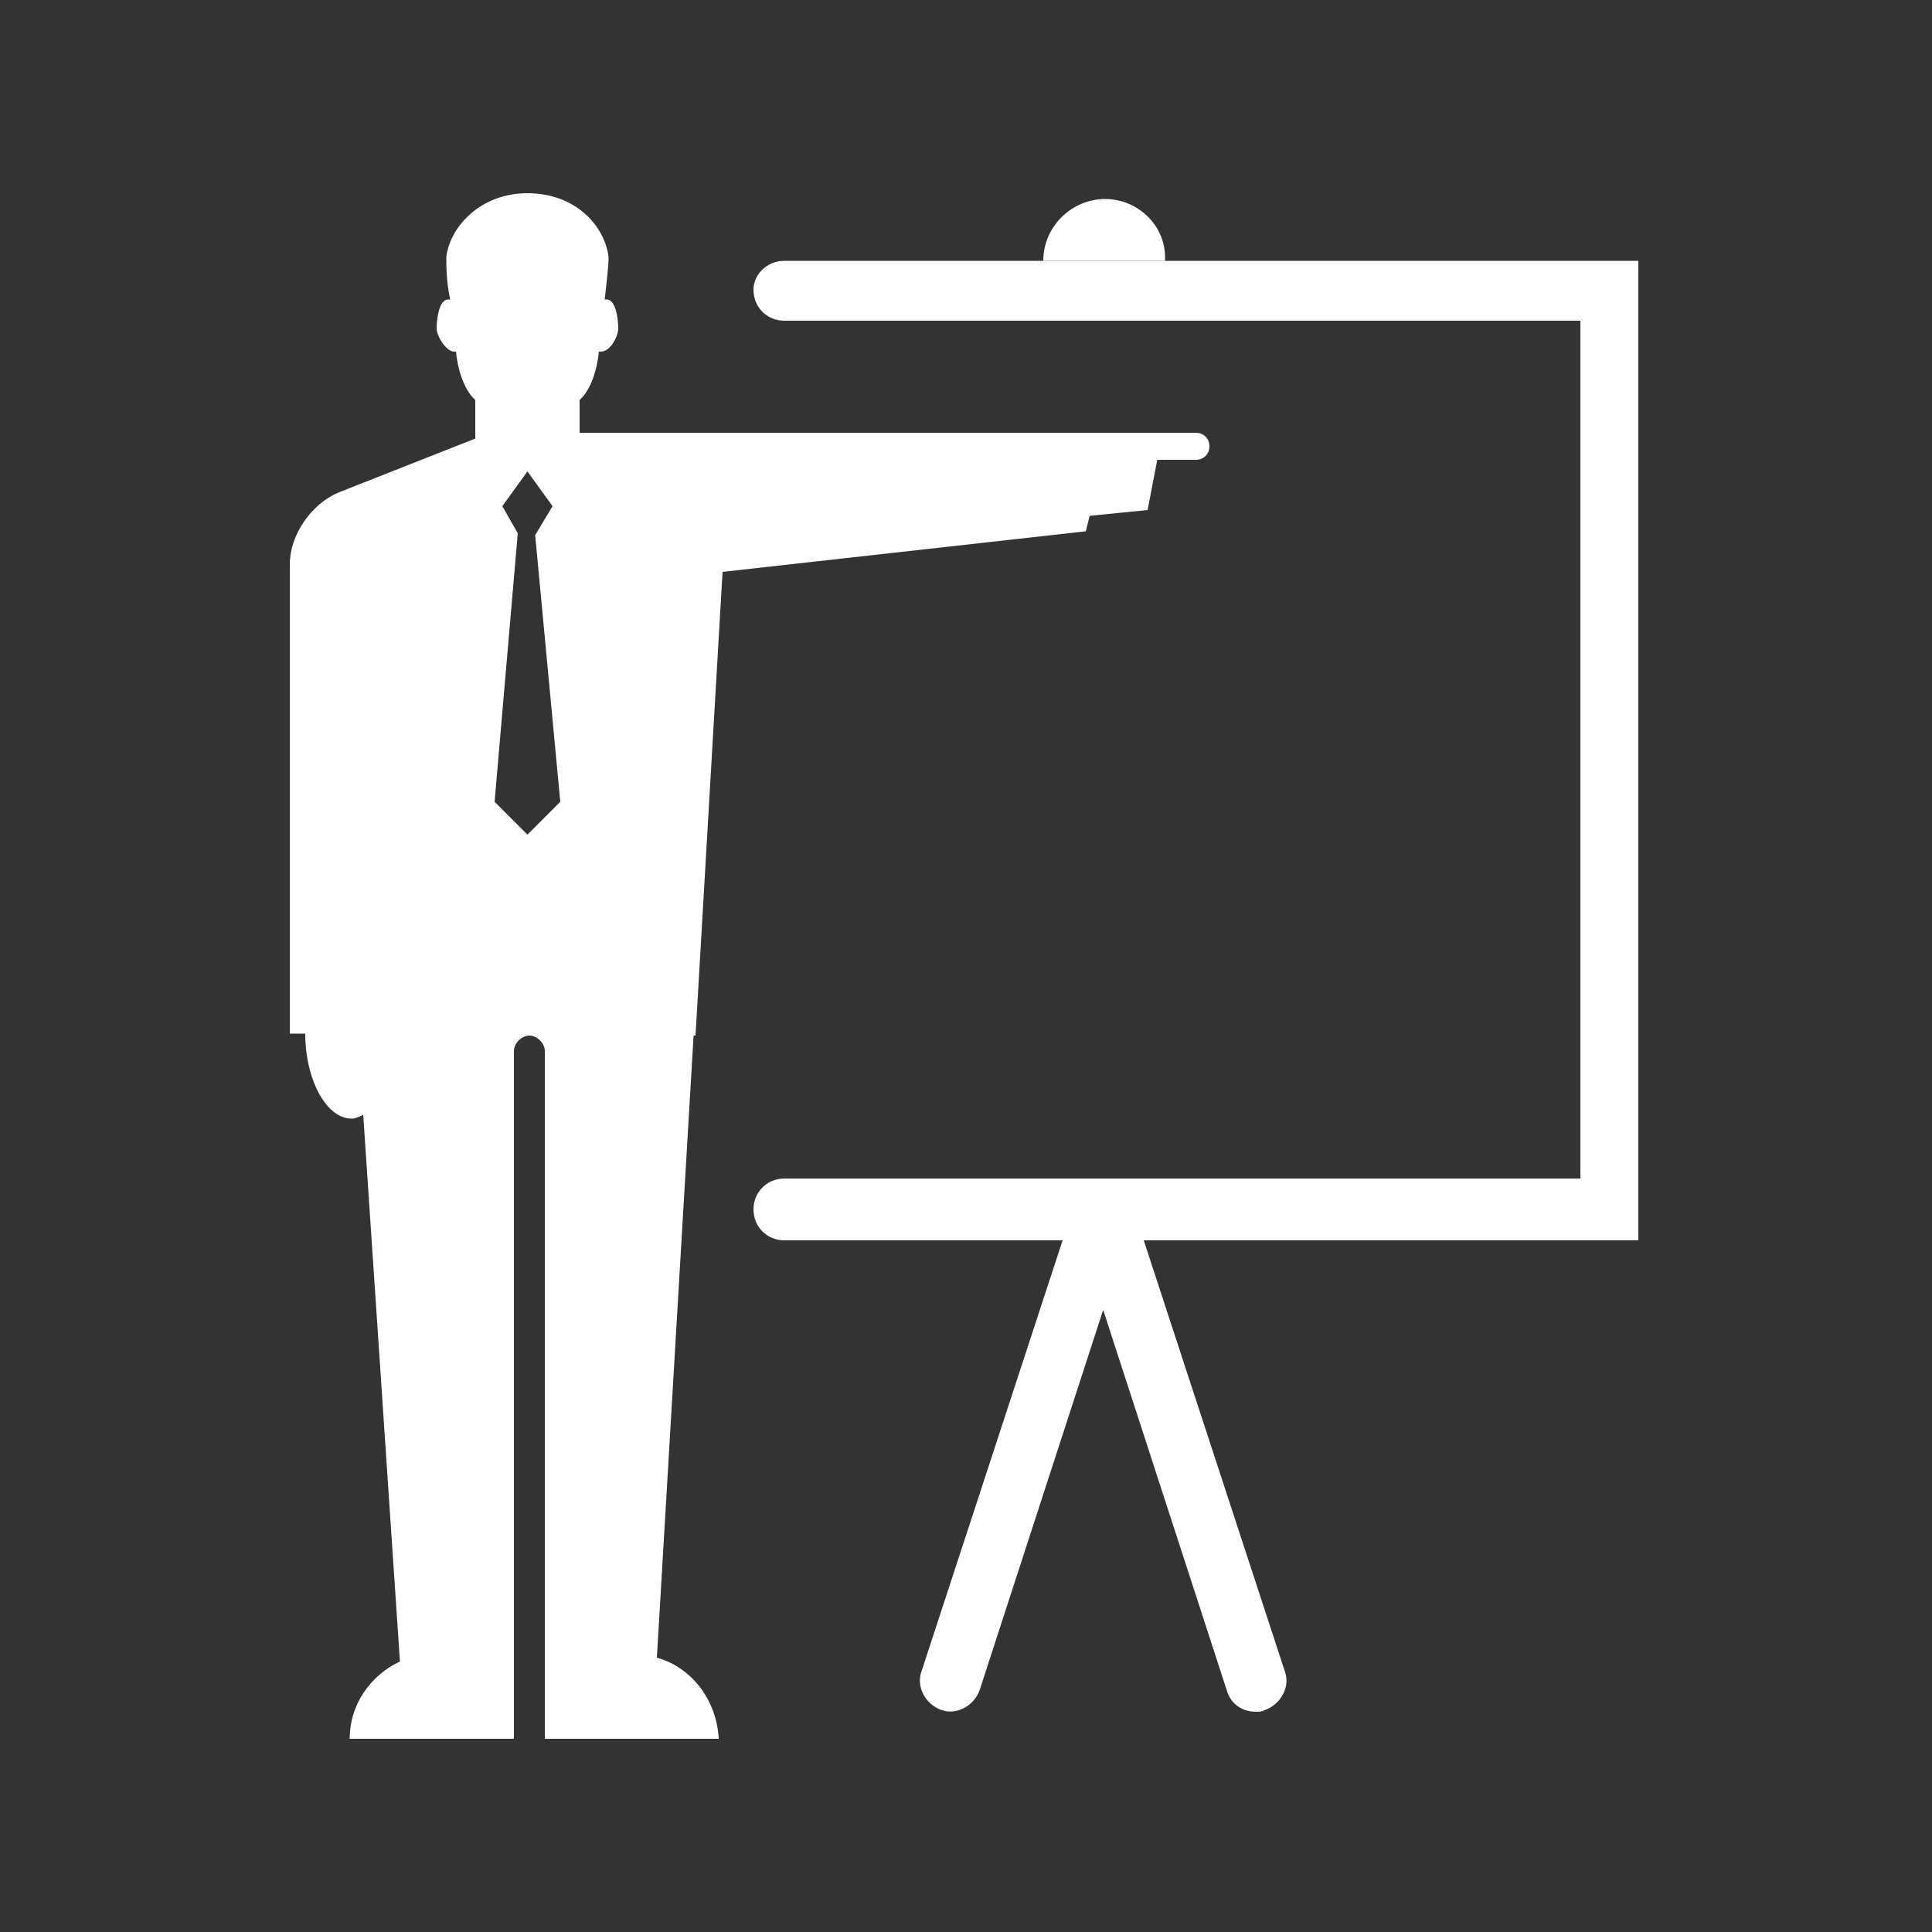
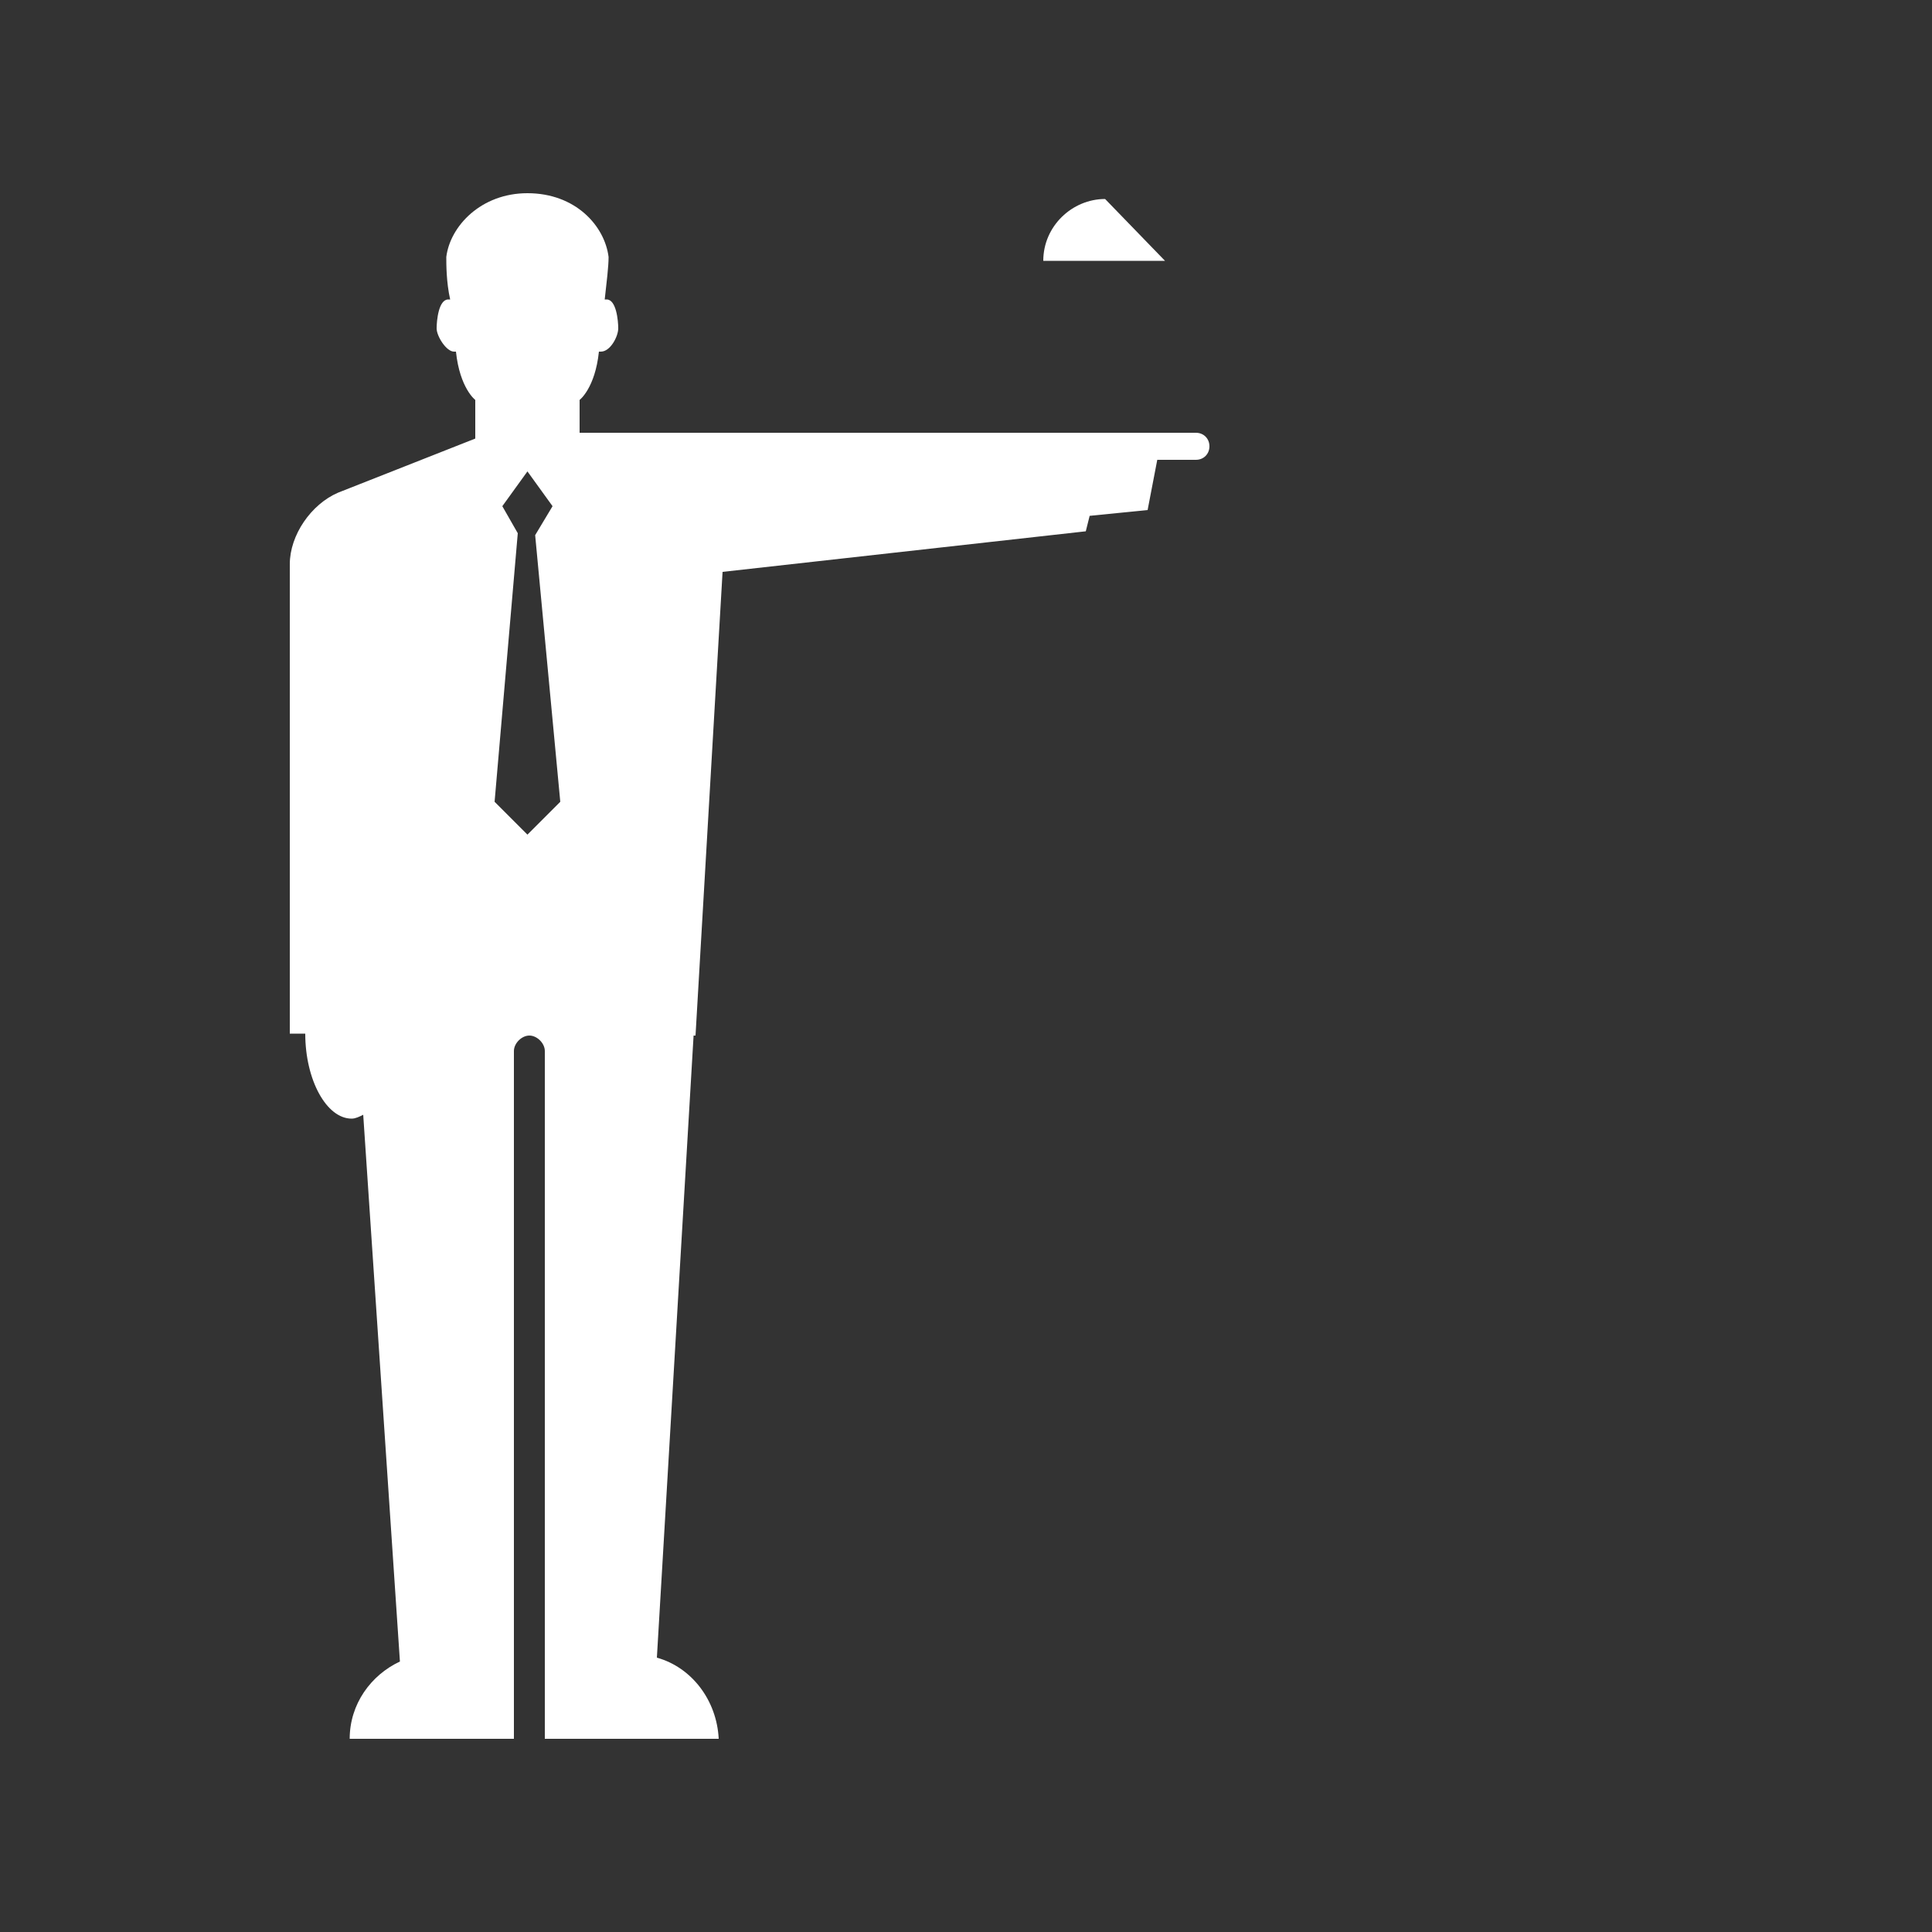
<svg xmlns="http://www.w3.org/2000/svg" id="Layer_1" x="0px" y="0px" viewBox="0 0 100 100" style="enable-background:new 0 0 100 100;" xml:space="preserve">
  <rect x="0" y="0" width="100" height="100" fill="#333333" stroke="none" />
  <style type="text/css">
	.st0{fill:#FFFFFF;}
</style>
  <g>
-     <path class="st0" d="M57.2,10.3c-1.7,0-3.2,1.4-3.2,3.2h6.3C60.4,11.7,58.9,10.3,57.2,10.3z" />
-     <path class="st0" d="M39,15c0,0.9,0.7,1.6,1.6,1.6h41.2V61H40.6c-0.9,0-1.6,0.7-1.6,1.6s0.7,1.6,1.6,1.6H55l-7.3,22.3   c-0.3,0.8,0.2,1.7,1,2c0.8,0.3,1.7-0.2,2-1l6.4-19.7l6.4,19.7c0.2,0.7,0.8,1.1,1.5,1.1c0.2,0,0.3,0,0.5-0.1c0.8-0.3,1.3-1.2,1-2   l-7.3-22.3h25.6V13.5H40.6C39.7,13.5,39,14.2,39,15z" />
+     <path class="st0" d="M57.2,10.3c-1.7,0-3.2,1.4-3.2,3.2h6.3z" />
    <path class="st0" d="M34,85.8l1.9-32.2H36l1.4-24l18.8-2.1l0.2-0.8l3-0.3l0.5-2.6h2c0.4,0,0.7-0.3,0.7-0.7s-0.3-0.7-0.7-0.7h-4.6   h-4.6H30v-1.7c0,0,0.8-0.6,1-2.5c0,0,0.1,0,0.1,0c0.5,0,0.9-0.8,0.9-1.2c0-0.4-0.1-1.5-0.6-1.5c0,0-0.1,0-0.1,0   c0.1-0.9,0.2-1.7,0.2-2.2c-0.2-1.6-1.7-3.3-4.2-3.3c-2.4,0-4,1.7-4.2,3.3c0,0.4,0,1.3,0.2,2.2c0,0-0.1,0-0.1,0   c-0.5,0-0.6,1.1-0.6,1.5c0,0.4,0.5,1.2,0.9,1.2c0,0,0.1,0,0.1,0c0.2,1.9,1,2.5,1,2.5v2l-7.1,2.8c-1.4,0.6-2.5,2.2-2.5,3.7l0,0v24.3   h0.8c0,2.4,1.1,4.4,2.4,4.4c0.2,0,0.4-0.1,0.6-0.2L20.7,86c-1.5,0.7-2.6,2.2-2.6,4H21h5.6l0,0V54.4c0-0.4,0.4-0.8,0.8-0.8   s0.8,0.4,0.8,0.8V90l0,0h5.6h3.4C37.1,88,35.8,86.3,34,85.8z M26,26.2l1.3-1.8l1.3,1.8l-0.9,1.5L29,41.5l-1.7,1.7l-1.7-1.7   l1.2-13.9L26,26.2z" />
  </g>
</svg>